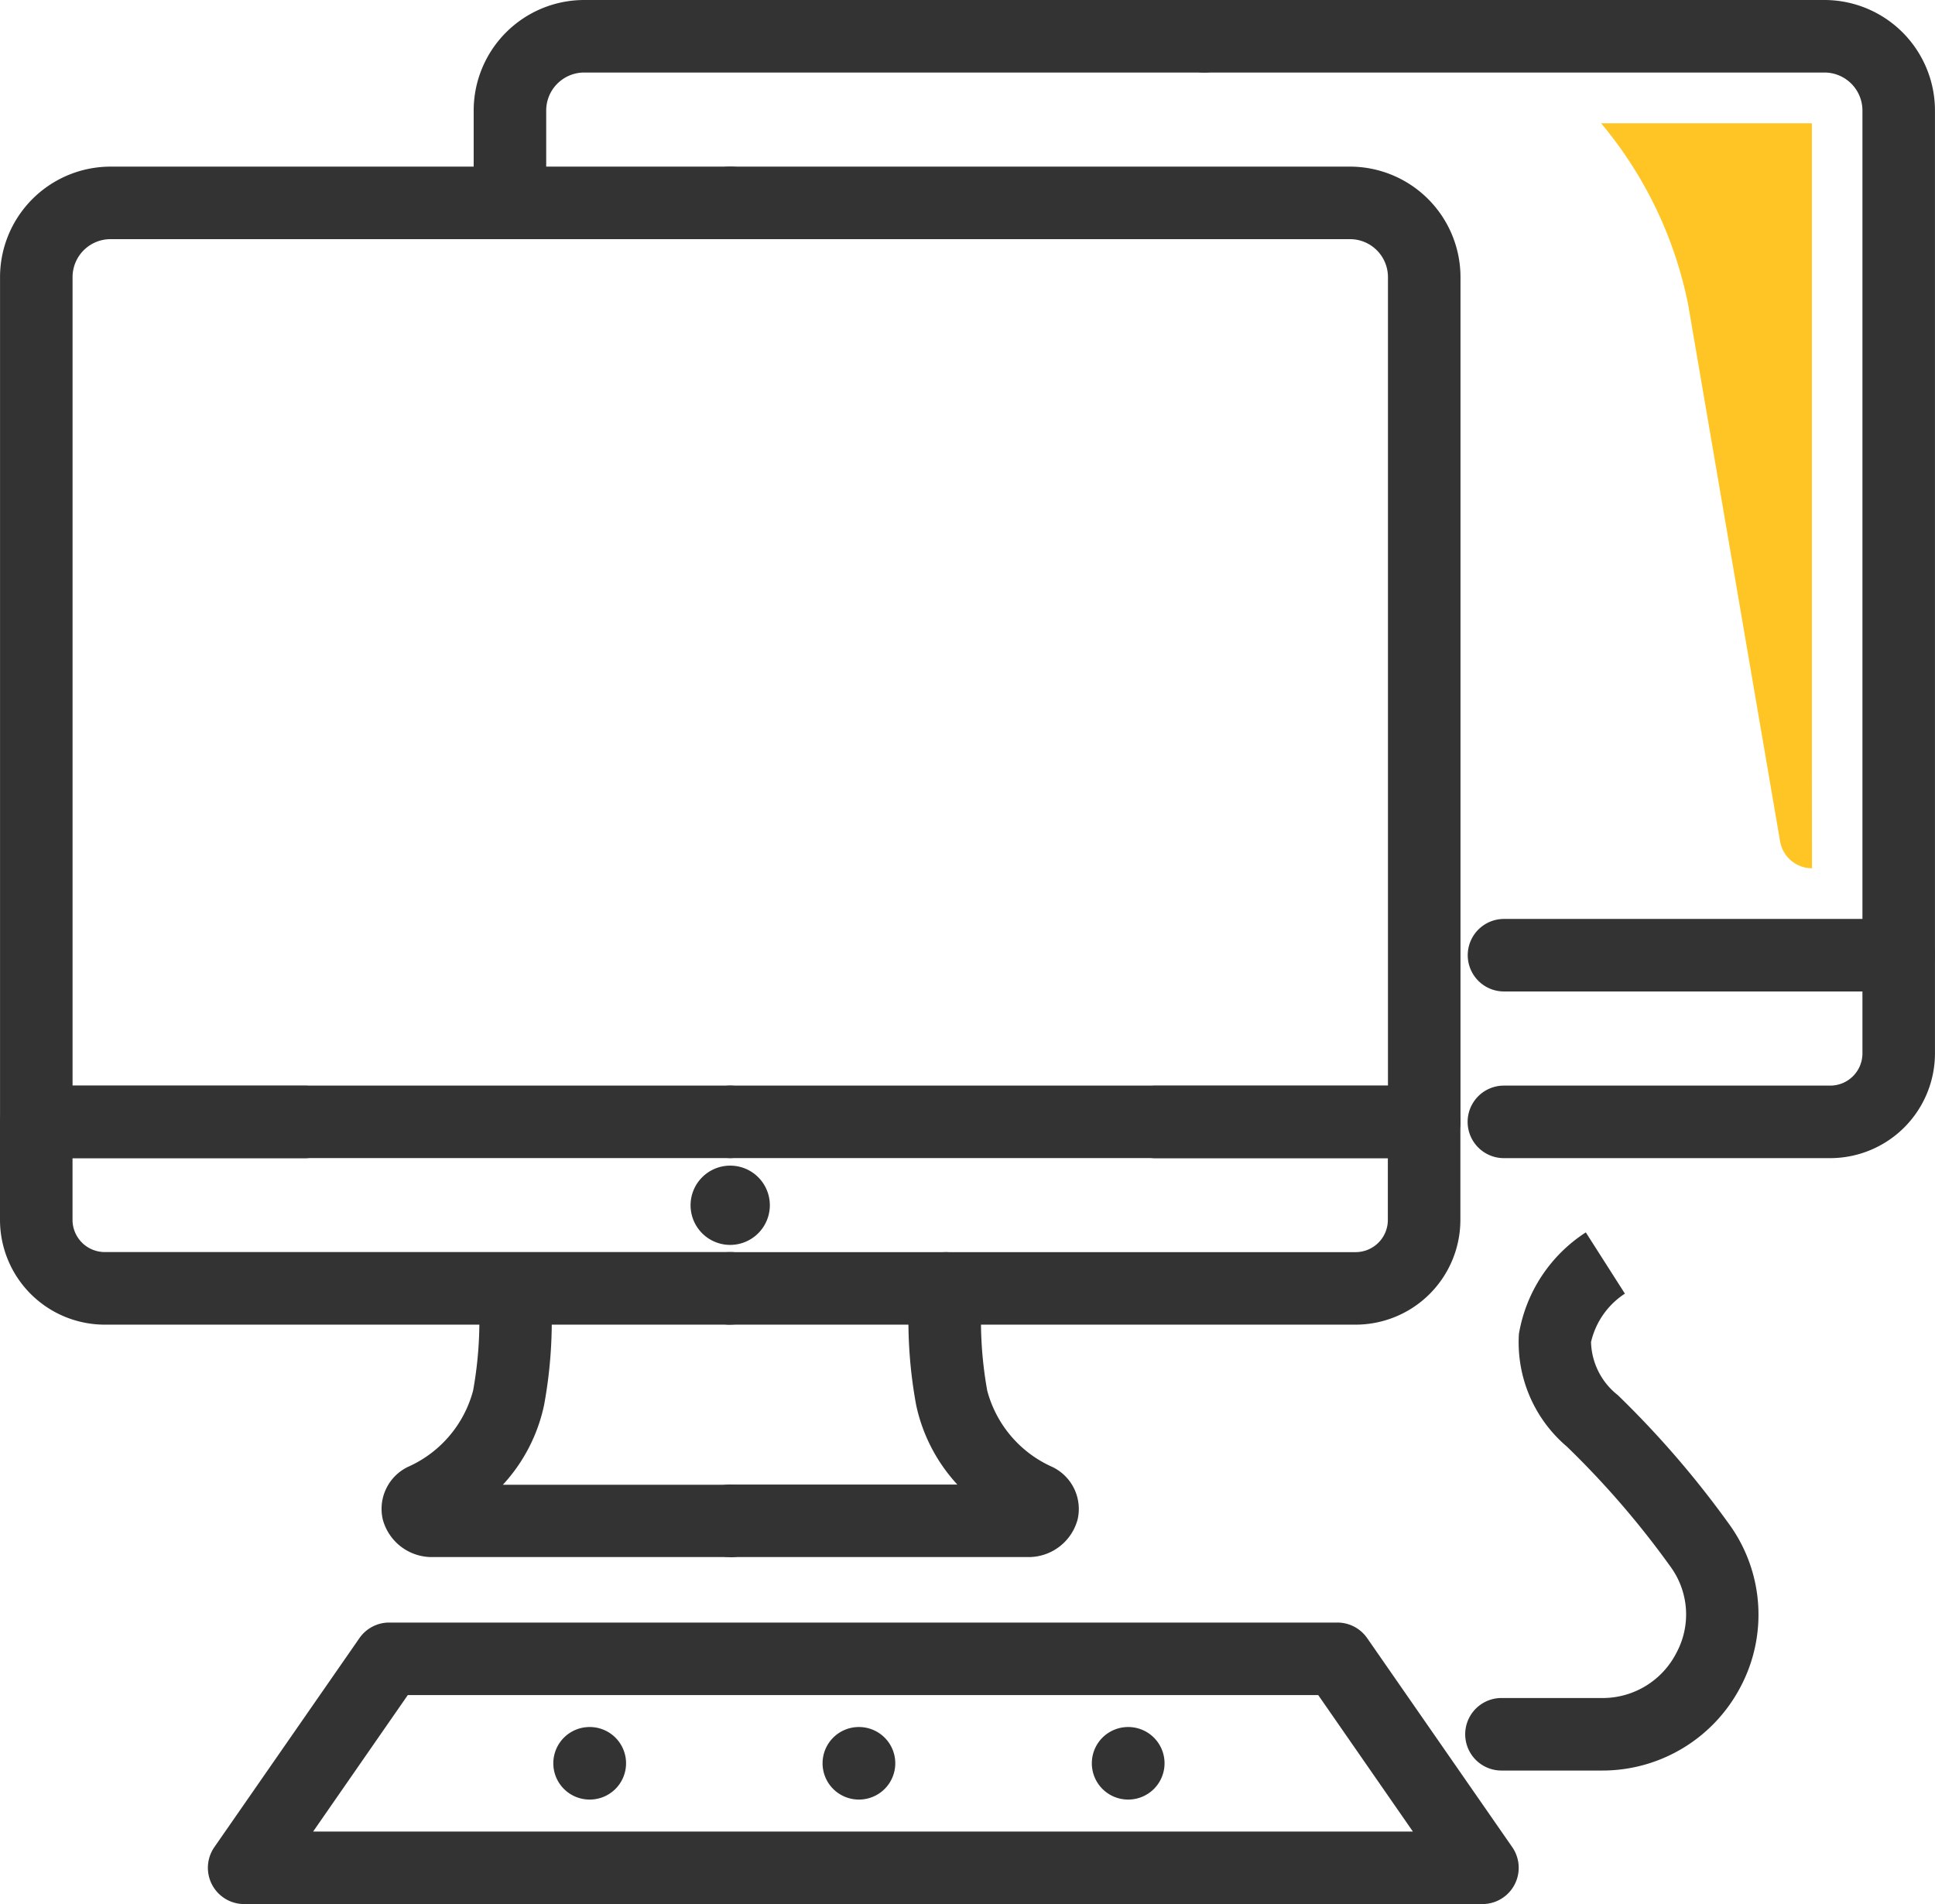
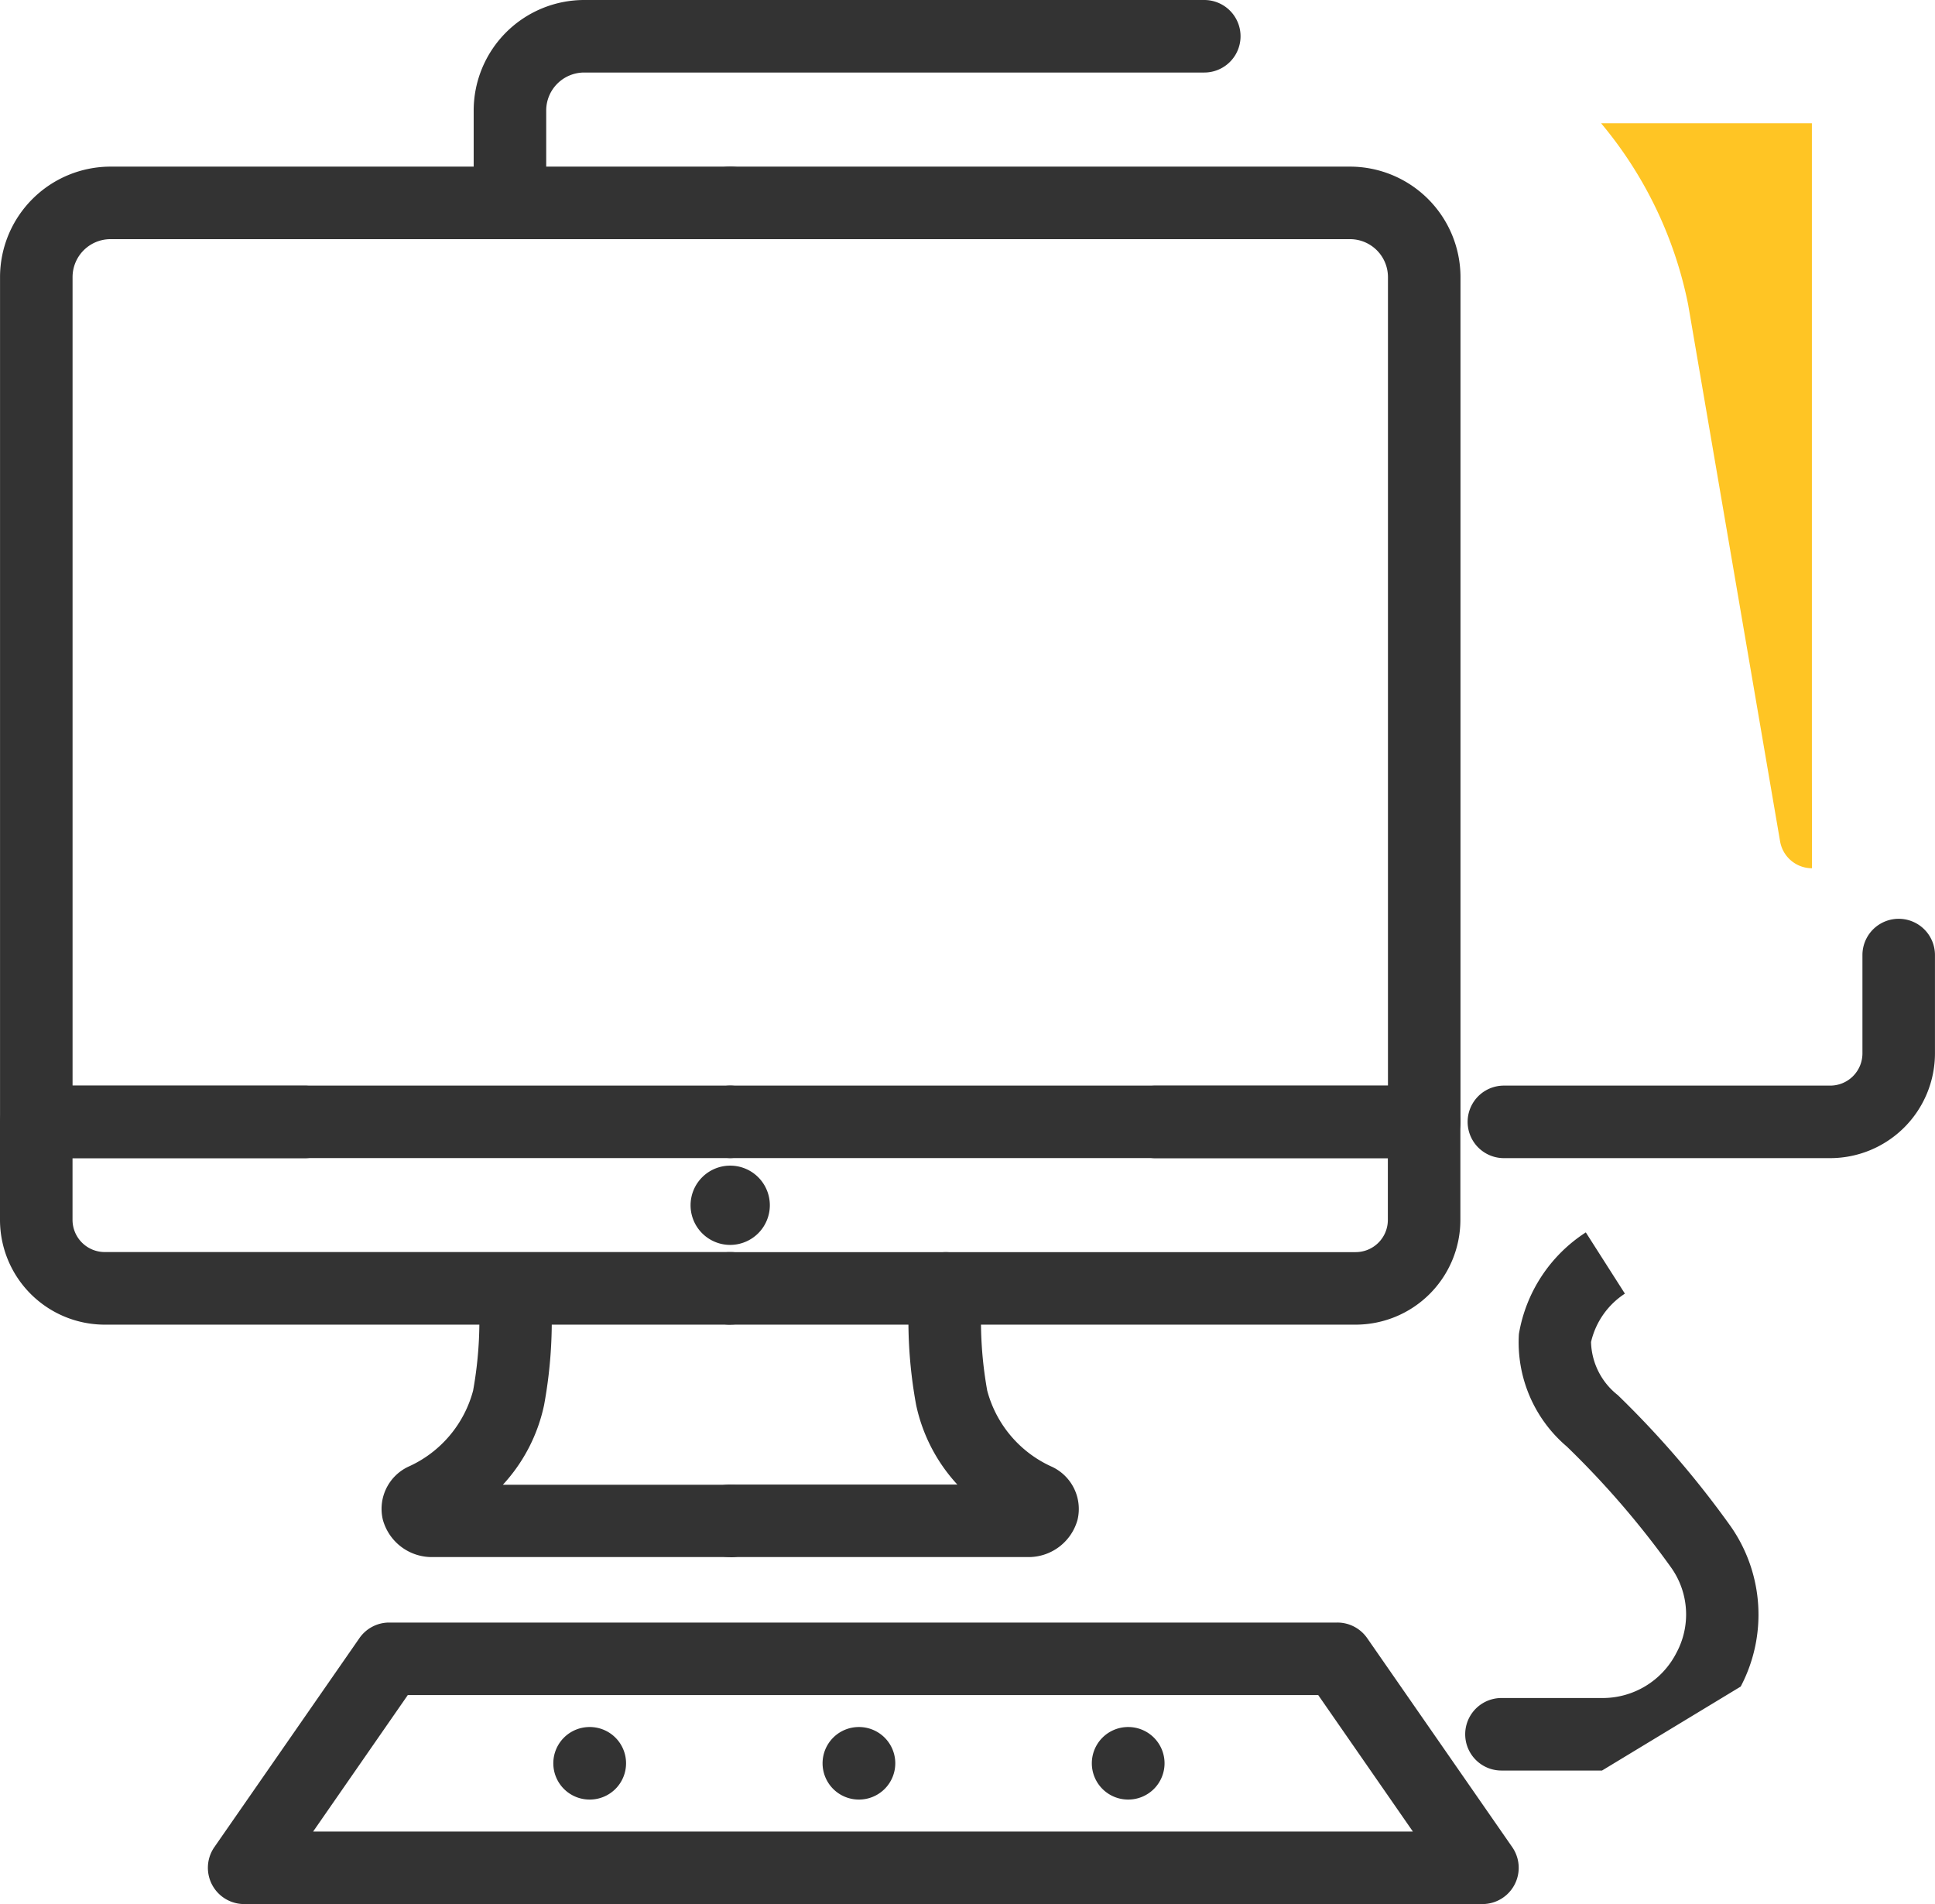
<svg xmlns="http://www.w3.org/2000/svg" width="53.359" height="52.508" viewBox="0 0 53.359 52.508">
  <g transform="translate(18490.492 18847.195)">
    <path d="M3365.962,476.3h-8.194a1.4,1.4,0,0,1-1.386-1.035,1.285,1.285,0,0,1,.7-1.455,3.2,3.2,0,0,0,1.79-2.1,10.808,10.808,0,0,0,.144-2.724,1,1,0,0,1,.9-1.088c.031,0,.063,0,.094,0a1,1,0,0,1,.995.908,12.855,12.855,0,0,1-.175,3.3,4.661,4.661,0,0,1-1.137,2.2h6.266a1,1,0,0,1,0,2Z" transform="translate(-21836.318 -19280.557)" fill="#333" />
    <path d="M3378.763,464.1a1.093,1.093,0,1,1,1.093-1.093A1.095,1.095,0,0,1,3378.763,464.1Z" transform="translate(-21849.119 -19276.965)" fill="#333" />
    <path d="M3350.175,462.99h-17.261a2.891,2.891,0,0,1-2.888-2.888V457.4a1,1,0,0,1,1-1h7.4a1,1,0,0,1,0,2h-6.4V460.1a.889.889,0,0,0,.888.888h17.261a1,1,0,0,1,0,2Z" transform="translate(-21820.518 -19273.656)" fill="#333" />
    <path d="M3350.149,420.333h-19.122a1,1,0,0,1-1-1V396.038a3.05,3.05,0,0,1,3.046-3.046h17.1a1,1,0,0,1,0,2h-17.1a1.047,1.047,0,0,0-1.046,1.046v22.295h18.122a1,1,0,0,1,0,2Z" transform="translate(-21820.518 -19235.592)" fill="#333" />
    <path d="M3387.1,476.3H3378.9a1,1,0,0,1,0-2h6.267a4.662,4.662,0,0,1-1.137-2.2,12.887,12.887,0,0,1-.175-3.3,1,1,0,0,1,1.992.184,10.955,10.955,0,0,0,.144,2.724,3.2,3.2,0,0,0,1.792,2.105,1.285,1.285,0,0,1,.7,1.454A1.4,1.4,0,0,1,3387.1,476.3Z" transform="translate(-21849.26 -19280.557)" fill="#333" />
    <path d="M3378.67,463a.093.093,0,1,0,.093-.094A.093.093,0,0,0,3378.67,463Z" transform="translate(-21849.119 -19276.965)" fill="none" />
    <path d="M3396.132,462.99h-17.261a1,1,0,0,1,0-2h17.261a.888.888,0,0,0,.887-.888V458.4h-6.4a1,1,0,0,1,0-2h7.4a1,1,0,0,1,1,1V460.1A2.891,2.891,0,0,1,3396.132,462.99Z" transform="translate(-21849.24 -19273.656)" fill="#333" />
    <path d="M3398.019,420.333H3378.9a1,1,0,0,1,0-2h18.122V396.038a1.047,1.047,0,0,0-1.046-1.046h-17.1a1,1,0,0,1,0-2h17.1a3.05,3.05,0,0,1,3.046,3.046v23.295A1,1,0,0,1,3398.019,420.333Z" transform="translate(-21849.24 -19235.592)" fill="#333" />
    <path d="M3441.292,451.5h-9a1,1,0,0,1,0-2h9a.888.888,0,0,0,.887-.888V445.9a1,1,0,1,1,2,0v2.706A2.891,2.891,0,0,1,3441.292,451.5Z" transform="translate(-21881.313 -19266.758)" fill="#333" />
-     <path d="M3430.764,408.839H3419.88a1,1,0,0,1,0-2h9.884V384.544a1.048,1.048,0,0,0-1.047-1.046h-17.1a1,1,0,0,1,0-2h17.1a3.05,3.05,0,0,1,3.047,3.046v23.295A1,1,0,0,1,3430.764,408.839Z" transform="translate(-21868.898 -19228.693)" fill="#333" />
    <path d="M3363.705,388.092a1,1,0,0,1-1-1v-2.547a3.05,3.05,0,0,1,3.047-3.047h17.1a1,1,0,0,1,0,2h-17.1a1.048,1.048,0,0,0-1.047,1.047v2.547A1,1,0,0,1,3363.705,388.092Z" transform="translate(-21840.135 -19228.693)" fill="#333" />
    <path d="M3349.342,493.449H3375.5a1,1,0,0,1,.822.43l4,5.763a1,1,0,0,1-.822,1.57h-34.146a1,1,0,0,1-.822-1.57l4-5.763A1,1,0,0,1,3349.342,493.449Zm25.63,2h-25.106l-2.61,3.763h30.326Z" transform="translate(-21829.113 -19295.9)" fill="#333" />
    <path transform="translate(-18477.199 -18798.57)" fill="#333" />
    <path d="M14.855,1h-.005a1,1,0,0,1-1-1,1,1,0,0,1,1-1h.005a1,1,0,0,1,1,1A1,1,0,0,1,14.855,1ZM7.43,1H7.425a1,1,0,0,1-1-1,1,1,0,0,1,1-1H7.43a1,1,0,0,1,1,1A1,1,0,0,1,7.43,1ZM.006,1H0A1,1,0,0,1-1,0,1,1,0,0,1,0-1H.006a1,1,0,0,1,1,1A1,1,0,0,1,.006,1Z" transform="translate(-18474.234 -18798.57)" fill="#333" />
    <path transform="translate(-18456.416 -18798.57)" fill="#333" />
-     <path d="M3434.89,481.136h-2.773a1,1,0,0,1,0-2h2.773a2.282,2.282,0,0,0,2.052-1.247,2.23,2.23,0,0,0-.141-2.343,24.411,24.411,0,0,0-2.882-3.345,3.769,3.769,0,0,1-1.321-3.105,4.153,4.153,0,0,1,1.845-2.8l1.076,1.686.006,0a2.177,2.177,0,0,0-.938,1.337,1.923,1.923,0,0,0,.738,1.464,26.4,26.4,0,0,1,3.118,3.626,4.253,4.253,0,0,1,.271,4.411A4.3,4.3,0,0,1,3434.89,481.136Z" transform="translate(-21881.205 -19279.506)" fill="#333" />
+     <path d="M3434.89,481.136h-2.773a1,1,0,0,1,0-2h2.773a2.282,2.282,0,0,0,2.052-1.247,2.23,2.23,0,0,0-.141-2.343,24.411,24.411,0,0,0-2.882-3.345,3.769,3.769,0,0,1-1.321-3.105,4.153,4.153,0,0,1,1.845-2.8l1.076,1.686.006,0a2.177,2.177,0,0,0-.938,1.337,1.923,1.923,0,0,0,.738,1.464,26.4,26.4,0,0,1,3.118,3.626,4.253,4.253,0,0,1,.271,4.411Z" transform="translate(-21881.205 -19279.506)" fill="#333" />
    <path d="M3444.8,406.333V388.5h-5.812a11.213,11.213,0,0,1,2.4,5l2.535,14.8a.893.893,0,0,0,.88.743Z" transform="translate(-21885.328 -19232.295)" fill="#ffc524" />
  </g>
</svg>